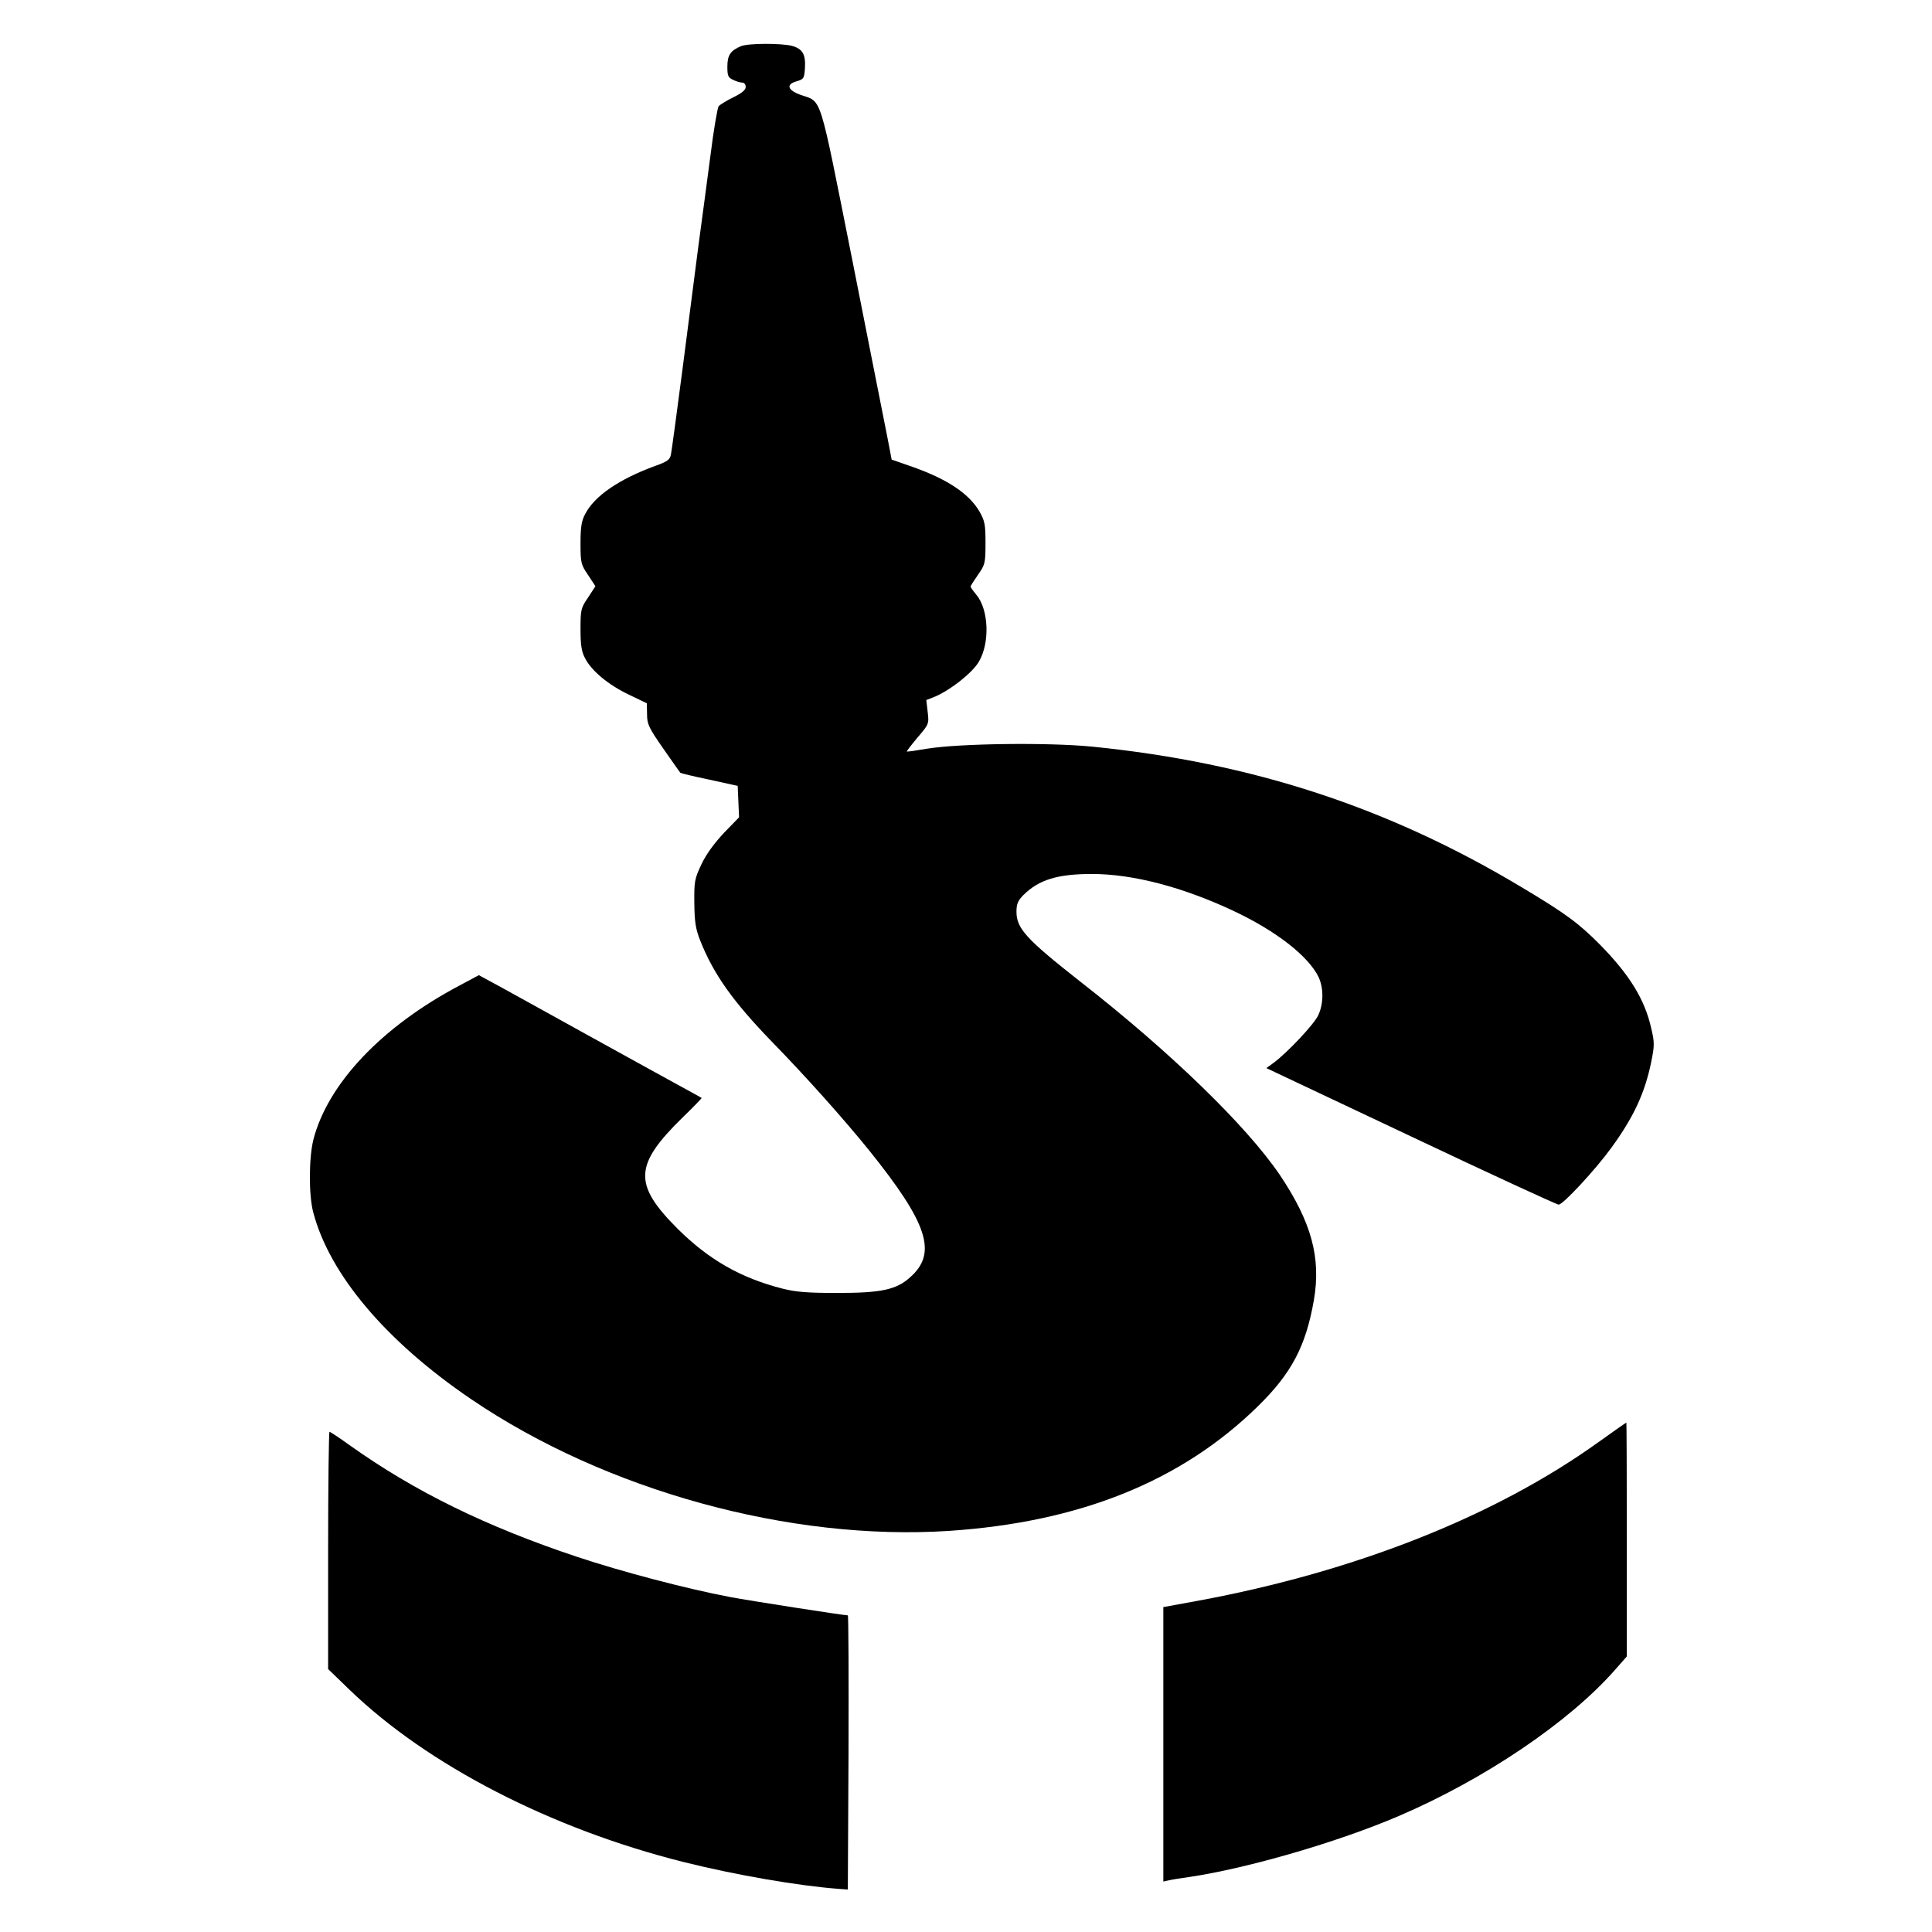
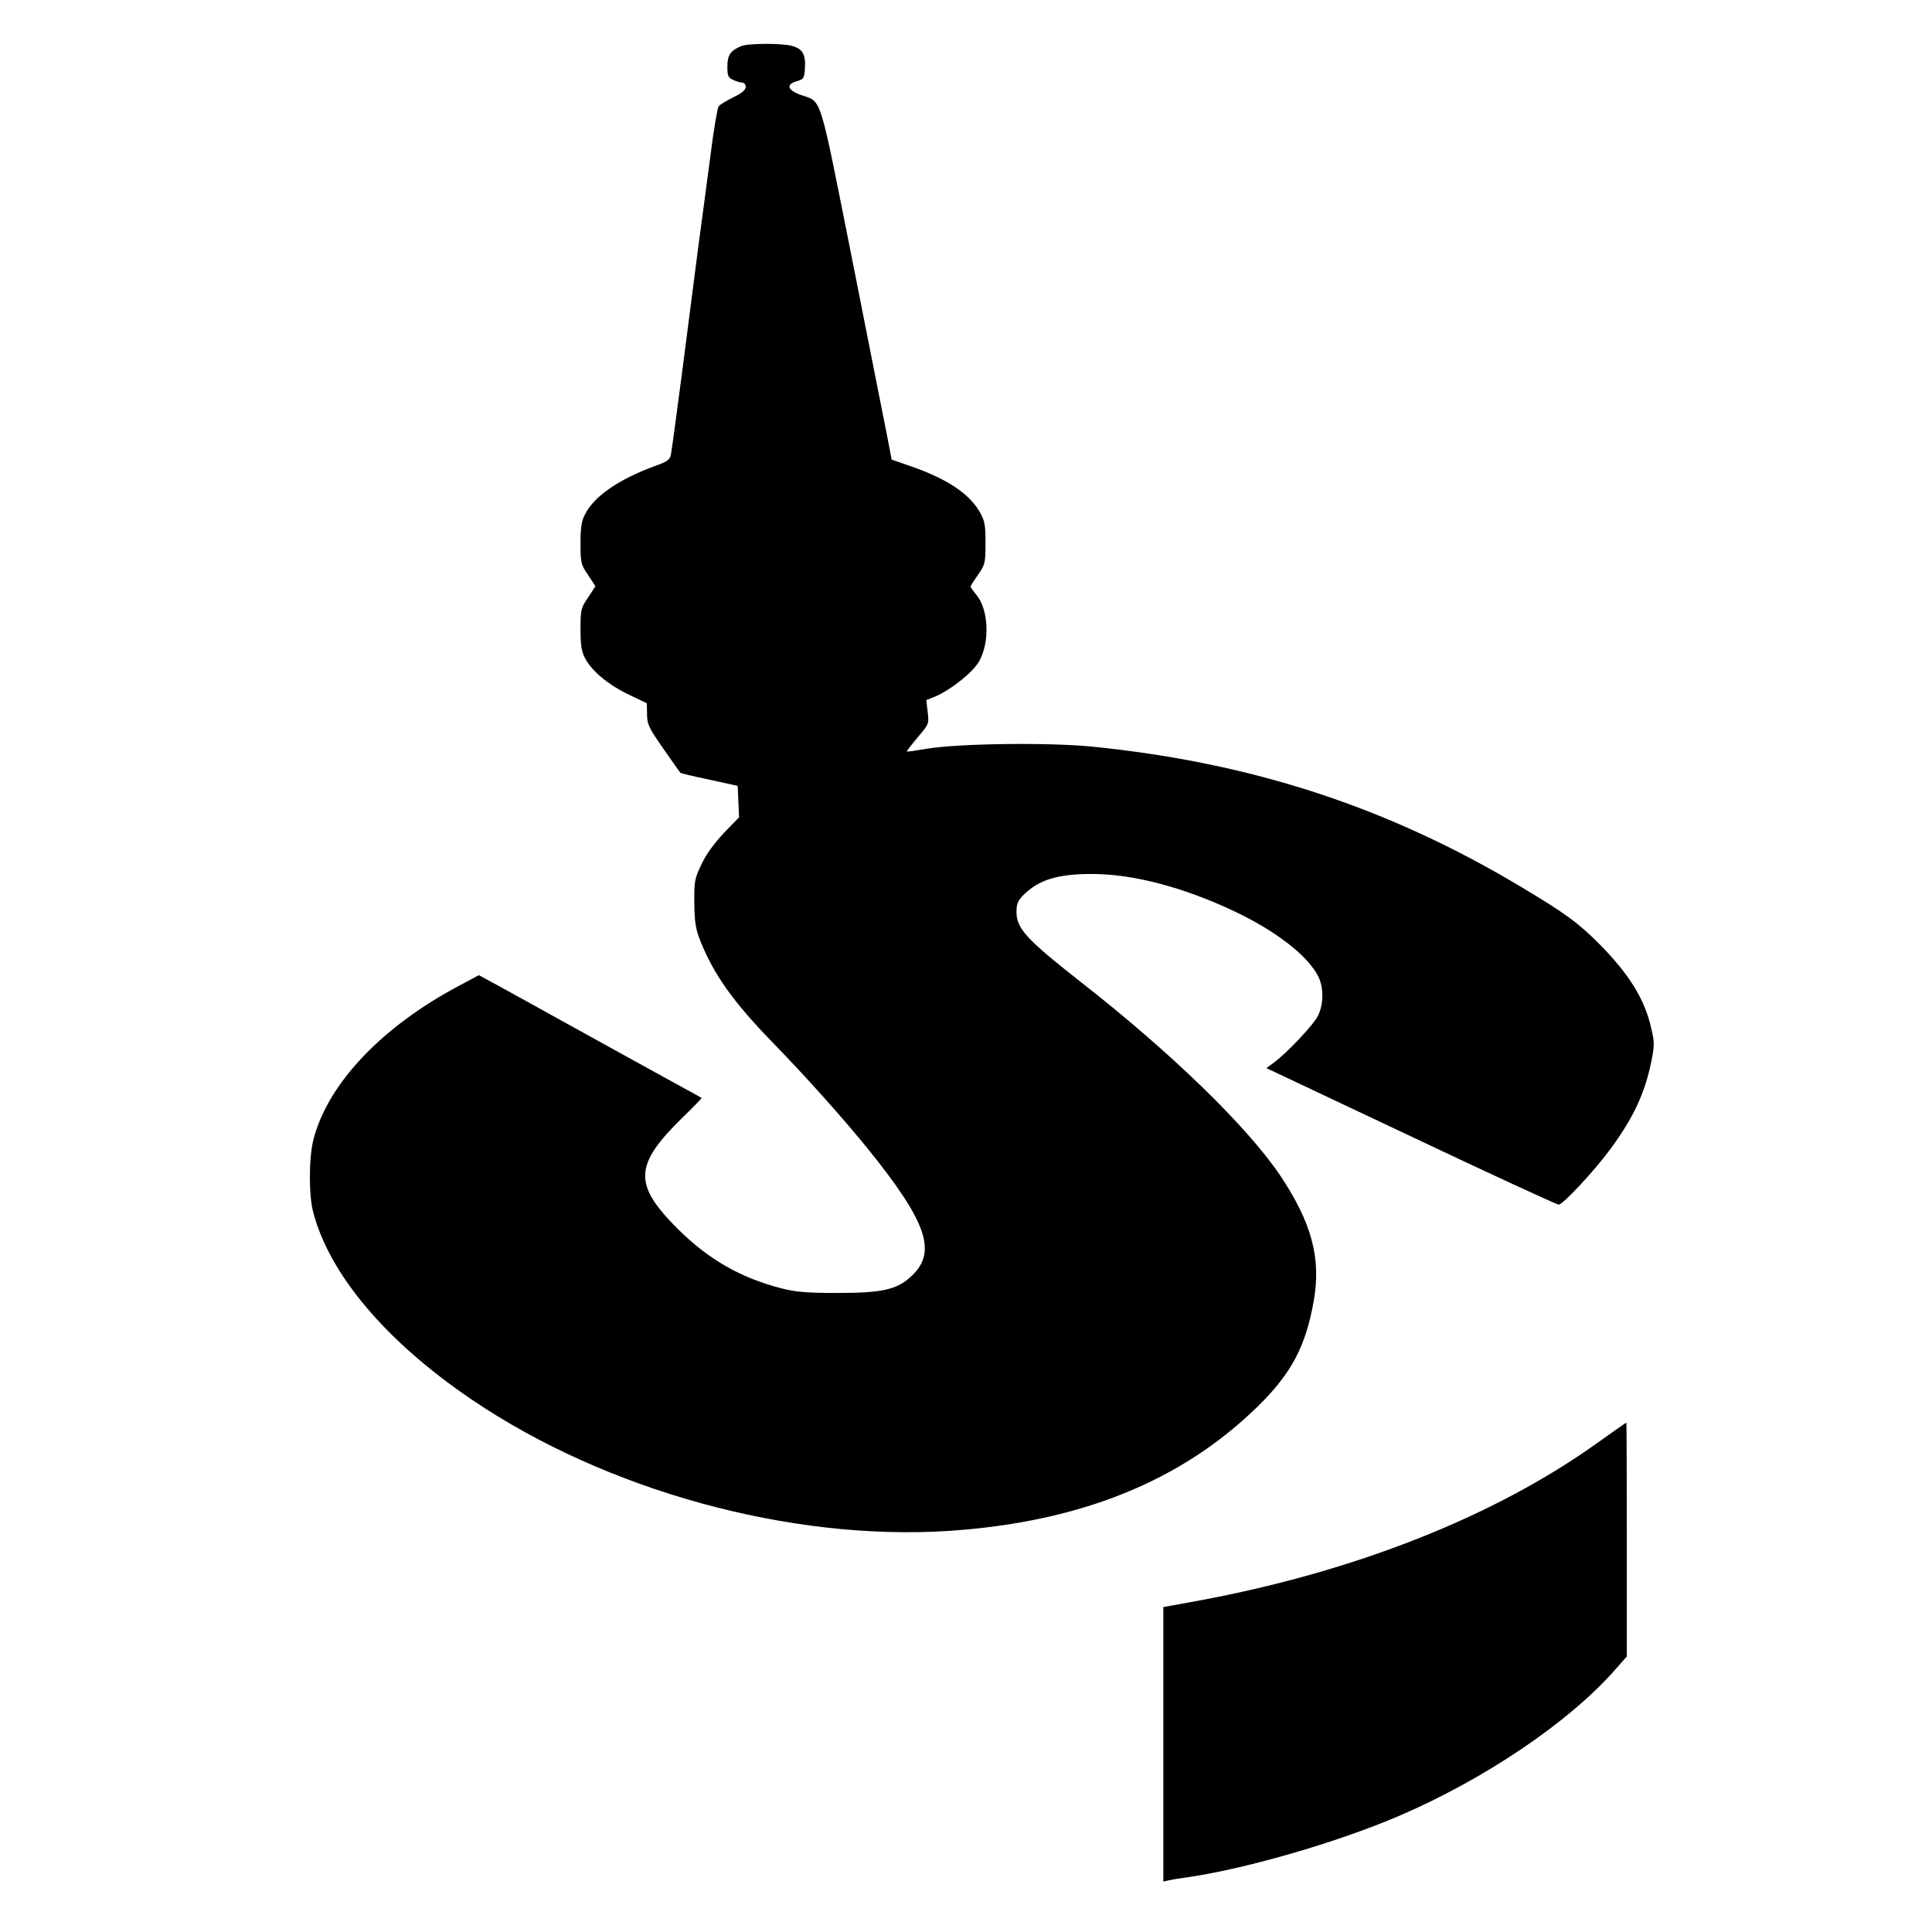
<svg xmlns="http://www.w3.org/2000/svg" version="1.0" width="842pt" height="842pt" viewBox="0 0 842 842" preserveAspectRatio="xMidYMid meet">
  <g transform="translate(0,842) scale(0.1,-0.1)" fill="#000000" stroke="none">
    <path d="M3230 8219 c-46 -19 -60 -39 -60 -89 0 -40 3 -48 25 -58 14 -7 32 -12 40 -12 8 0 15 -8 15 -19 0 -13 -17 -27 -54 -45 -30 -15 -58 -32 -64 -39 -5 -6 -22 -104 -36 -217 -15 -113 -38 -288 -52 -390 -13 -102 -44 -342 -69 -535 -25 -192 -48 -362 -51 -376 -4 -22 -16 -31 -67 -49 -159 -58 -267 -132 -307 -211 -16 -29 -20 -59 -20 -127 0 -85 2 -93 33 -138 l32 -49 -32 -49 c-31 -45 -33 -53 -33 -137 0 -69 4 -99 20 -128 28 -55 103 -117 192 -159 l77 -37 1 -48 c0 -43 7 -58 71 -150 39 -56 73 -104 74 -105 2 -2 59 -16 127 -30 l123 -27 3 -69 3 -68 -66 -68 c-42 -45 -77 -92 -98 -137 -30 -63 -32 -75 -31 -168 1 -82 5 -112 26 -165 58 -146 143 -266 315 -443 147 -151 306 -329 418 -467 260 -323 302 -452 180 -558 -59 -53 -126 -67 -315 -67 -129 0 -181 4 -240 19 -181 46 -321 126 -456 260 -195 195 -191 278 21 486 47 45 84 84 83 85 -2 1 -55 31 -118 65 -63 35 -239 131 -390 215 -151 84 -317 175 -369 204 l-94 51 -86 -46 c-338 -179 -572 -427 -635 -670 -20 -79 -21 -241 -1 -317 71 -271 317 -563 690 -816 585 -397 1388 -618 2080 -573 571 38 1013 216 1347 543 147 144 209 262 244 462 32 185 -10 340 -148 546 -146 215 -478 537 -870 843 -234 184 -278 231 -278 304 0 34 6 49 31 74 67 66 148 91 298 91 178 0 396 -57 617 -161 185 -87 325 -196 370 -287 23 -48 23 -117 -1 -168 -19 -40 -132 -160 -193 -206 l-33 -24 629 -297 c346 -164 637 -298 645 -298 19 0 160 152 229 247 97 133 146 238 174 373 15 74 15 87 0 150 -28 124 -94 232 -223 363 -92 93 -150 136 -341 250 -580 348 -1174 543 -1872 613 -193 19 -578 14 -720 -9 -47 -8 -86 -14 -88 -12 -1 1 20 29 47 61 50 58 50 60 44 111 l-6 52 38 15 c68 29 163 104 191 152 49 83 43 228 -11 292 -14 17 -25 32 -25 36 0 3 15 26 33 52 30 43 32 50 32 137 0 82 -3 97 -27 139 -46 77 -138 139 -290 193 l-92 32 -18 94 c-10 52 -79 397 -152 768 -150 751 -131 693 -228 728 -57 21 -63 46 -15 59 30 9 32 13 35 56 4 61 -10 85 -56 98 -46 12 -189 12 -222 -1z" />
    <path d="M6965 2134 c-450 -323 -1061 -564 -1742 -690 l-153 -28 0 -598 0 -598 23 5 c12 3 54 10 92 15 254 38 646 152 910 265 374 160 744 410 944 638 l51 58 0 510 c0 280 -1 509 -2 509 -2 0 -57 -39 -123 -86z" />
-     <path d="M1430 1663 l0 -517 92 -89 c340 -329 879 -607 1457 -752 228 -57 502 -104 676 -117 l40 -3 3 598 c1 328 0 597 -3 597 -19 0 -429 64 -514 80 -194 37 -474 111 -666 175 -396 132 -707 284 -992 487 -44 32 -84 58 -87 58 -3 0 -6 -233 -6 -517z" />
  </g>
</svg>